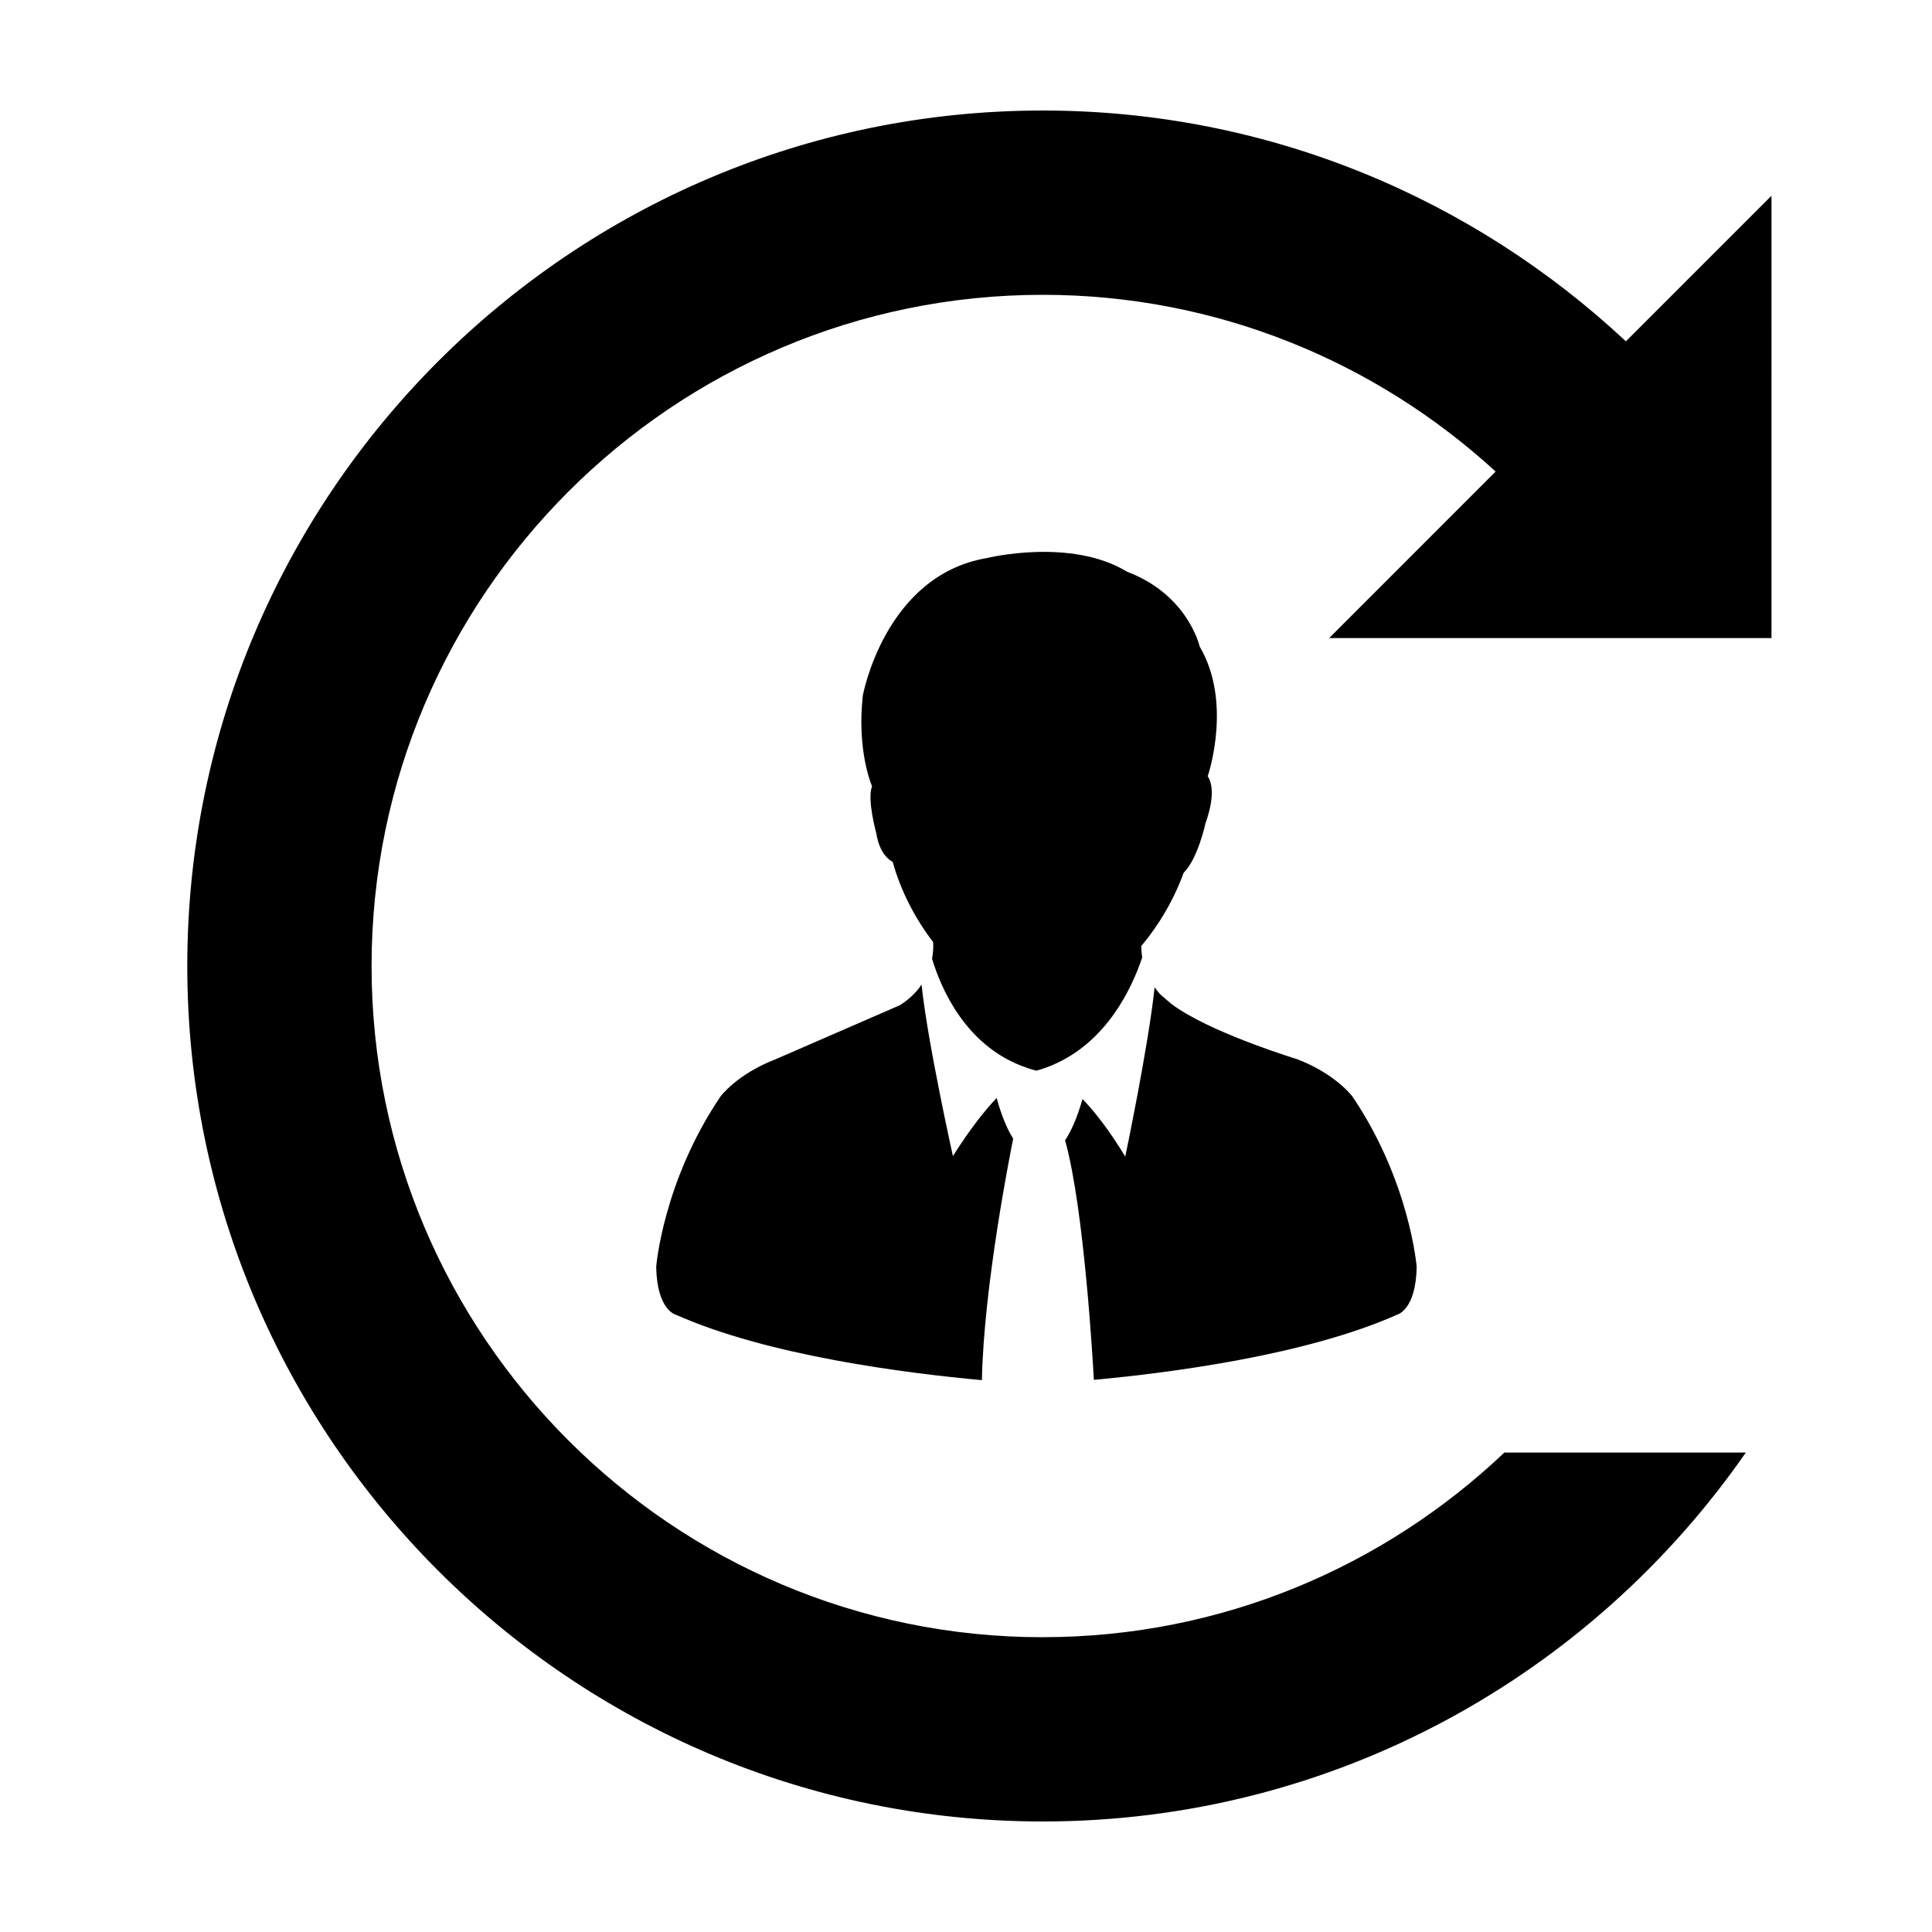
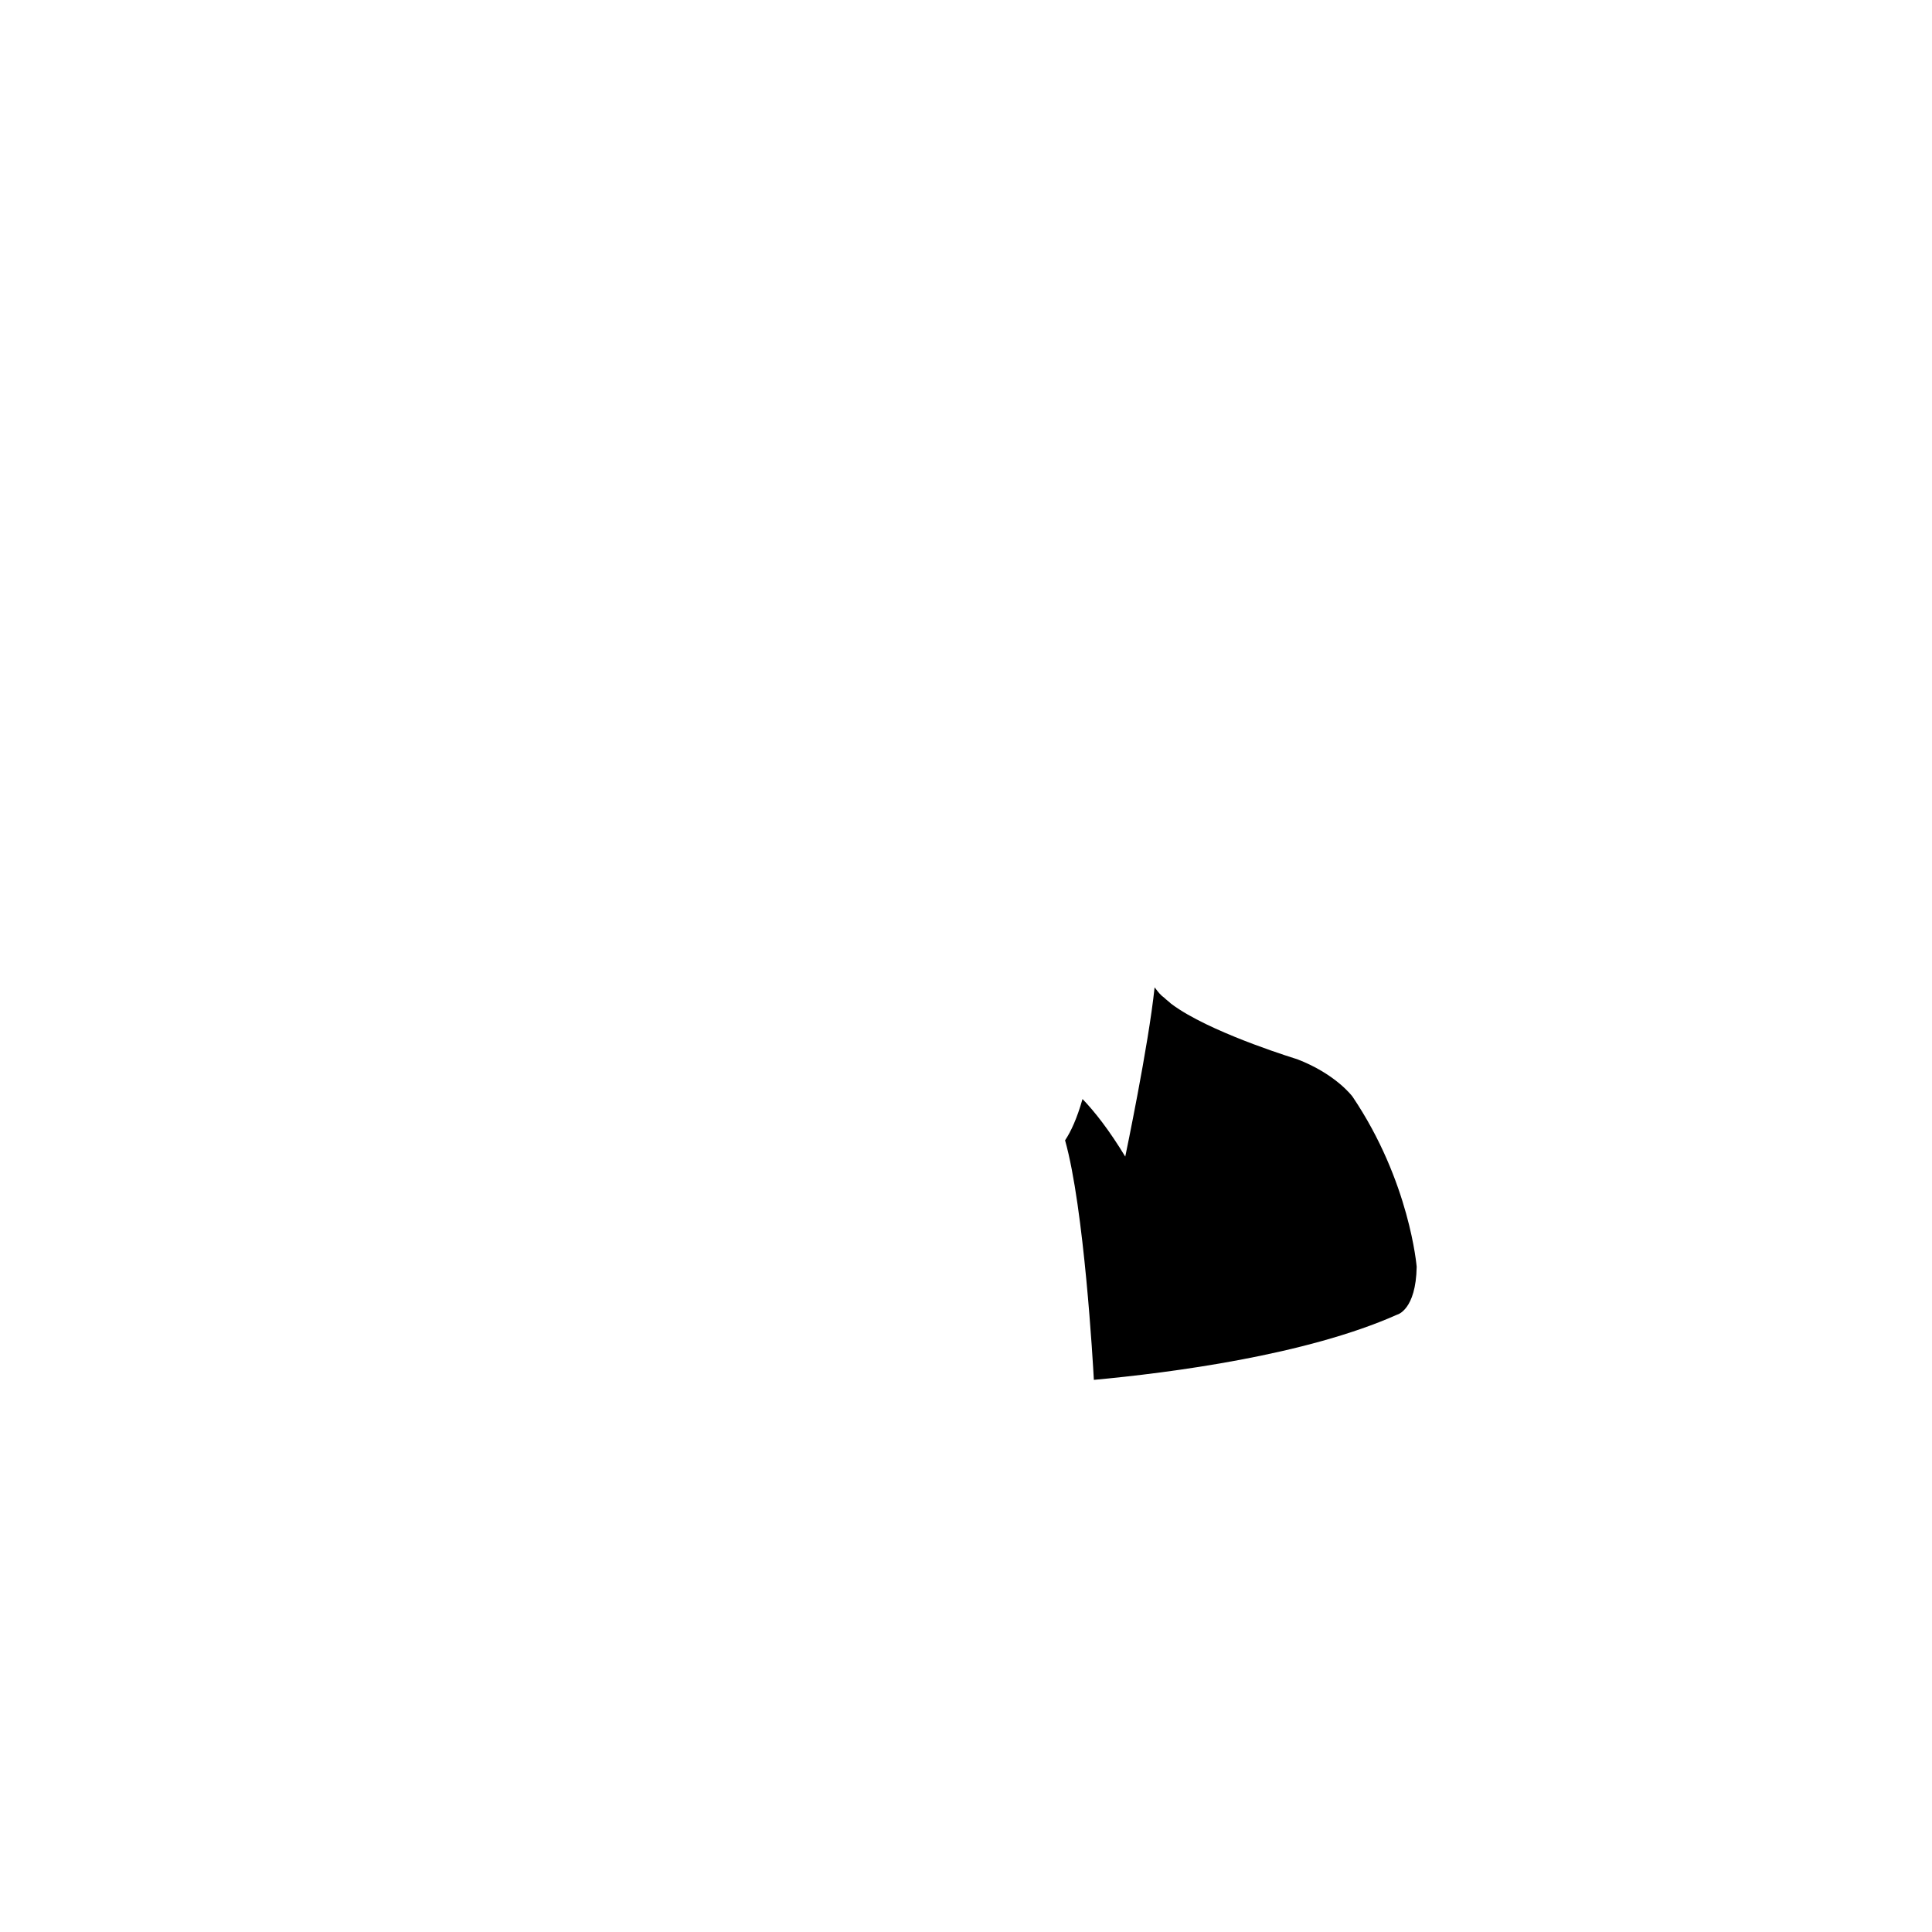
<svg xmlns="http://www.w3.org/2000/svg" fill="#000000" width="800px" height="800px" version="1.1" viewBox="144 144 512 512">
  <g>
-     <path d="m408.13 434.97c-3.152 3.309-6.977 8.125-11.441 15.16-0.051 0.086-0.105 0.168-0.156 0.25 0 0-6.746-30.32-8.312-45.457-0.207 0.309-0.414 0.609-0.648 0.918-1.254 1.602-2.902 3.164-5.09 4.543l-32.91 14.316c-10.293 3.953-14.645 9.895-14.645 9.895-15.254 22.566-17.031 45.117-17.031 45.117 0.195 11.477 5.144 12.672 5.144 12.672 24.43 10.902 61.164 15.547 81.172 17.367 0.488-24.766 7.422-59.691 8.293-63.988-2.184-3.449-3.629-7.988-4.375-10.793z" />
-     <path d="m502.41 434.59s-4.359-5.941-14.656-9.895c0 0-20.312-6.176-31.129-13.129-0.855-0.543-1.656-1.102-2.379-1.656-0.316-0.359-1.309-1.055-1.621-1.426-1.082-0.766-1.617-1.484-2.644-2.832-1.598 15.391-7.777 44.855-7.777 44.855-4.273-7.039-8.082-11.891-11.324-15.254-1.484 5.195-3.09 8.656-4.625 10.941 5.059 17.949 7.402 59.242 7.629 63.484 20.184-1.863 56.297-6.535 80.406-17.297 0 0 4.949-1.188 5.144-12.676-0.012 0.004-1.785-22.547-17.023-45.117z" />
-     <path d="m448.55 392.07c3.856-5.117 7.004-10.887 9.125-16.758 3.812-3.809 5.769-13.074 5.769-13.074 2.527-7.09 1.785-10.715 0.621-12.539 0.359-1.074 6.43-19.871-2.144-34.363 0 0-3.047-13.707-19.191-19.801-14.93-9.133-37.16-3.652-37.16-3.652-27.109 4.57-32.914 36.457-32.914 36.457-1.613 14.555 2.289 23.664 2.449 24.035-1.391 3.449 1.129 12.461 1.129 12.461 0.867 5.5 3.559 7.18 4.336 7.559 2.106 7.633 5.934 15.043 10.723 21.262 0.066 1.074 0.047 2.625-0.289 4.43 2.422 7.992 8.762 22.562 23.688 28.371 1.258 0.492 2.578 0.934 3.969 1.285 1.594-0.449 3.102-0.988 4.535-1.613 14.098-6.117 20.711-20.105 23.496-28.379-0.141-0.953-0.227-1.965-0.242-3.047 0.594-0.707 1.168-1.426 1.738-2.16" />
-     <path d="m420.34 577.88c-98.078 0-177.87-79.789-177.87-177.88 0-98.078 79.793-177.87 177.87-177.87 46.25 0 88.352 17.805 120.02 46.836l-44.109 44.125 117.21 0.004 0.004-117.22-38.582 38.582c-40.527-37.879-94.832-61.168-154.54-61.168-125.01 0-226.71 101.7-226.71 226.71 0 125.02 101.7 226.71 226.71 226.71 77.137 0 145.35-38.746 186.32-97.77h-63.988c-31.91 30.281-74.969 48.93-122.33 48.93z" />
+     <path d="m502.41 434.59s-4.359-5.941-14.656-9.895c0 0-20.312-6.176-31.129-13.129-0.855-0.543-1.656-1.102-2.379-1.656-0.316-0.359-1.309-1.055-1.621-1.426-1.082-0.766-1.617-1.484-2.644-2.832-1.598 15.391-7.777 44.855-7.777 44.855-4.273-7.039-8.082-11.891-11.324-15.254-1.484 5.195-3.09 8.656-4.625 10.941 5.059 17.949 7.402 59.242 7.629 63.484 20.184-1.863 56.297-6.535 80.406-17.297 0 0 4.949-1.188 5.144-12.676-0.012 0.004-1.785-22.547-17.023-45.117" />
  </g>
</svg>